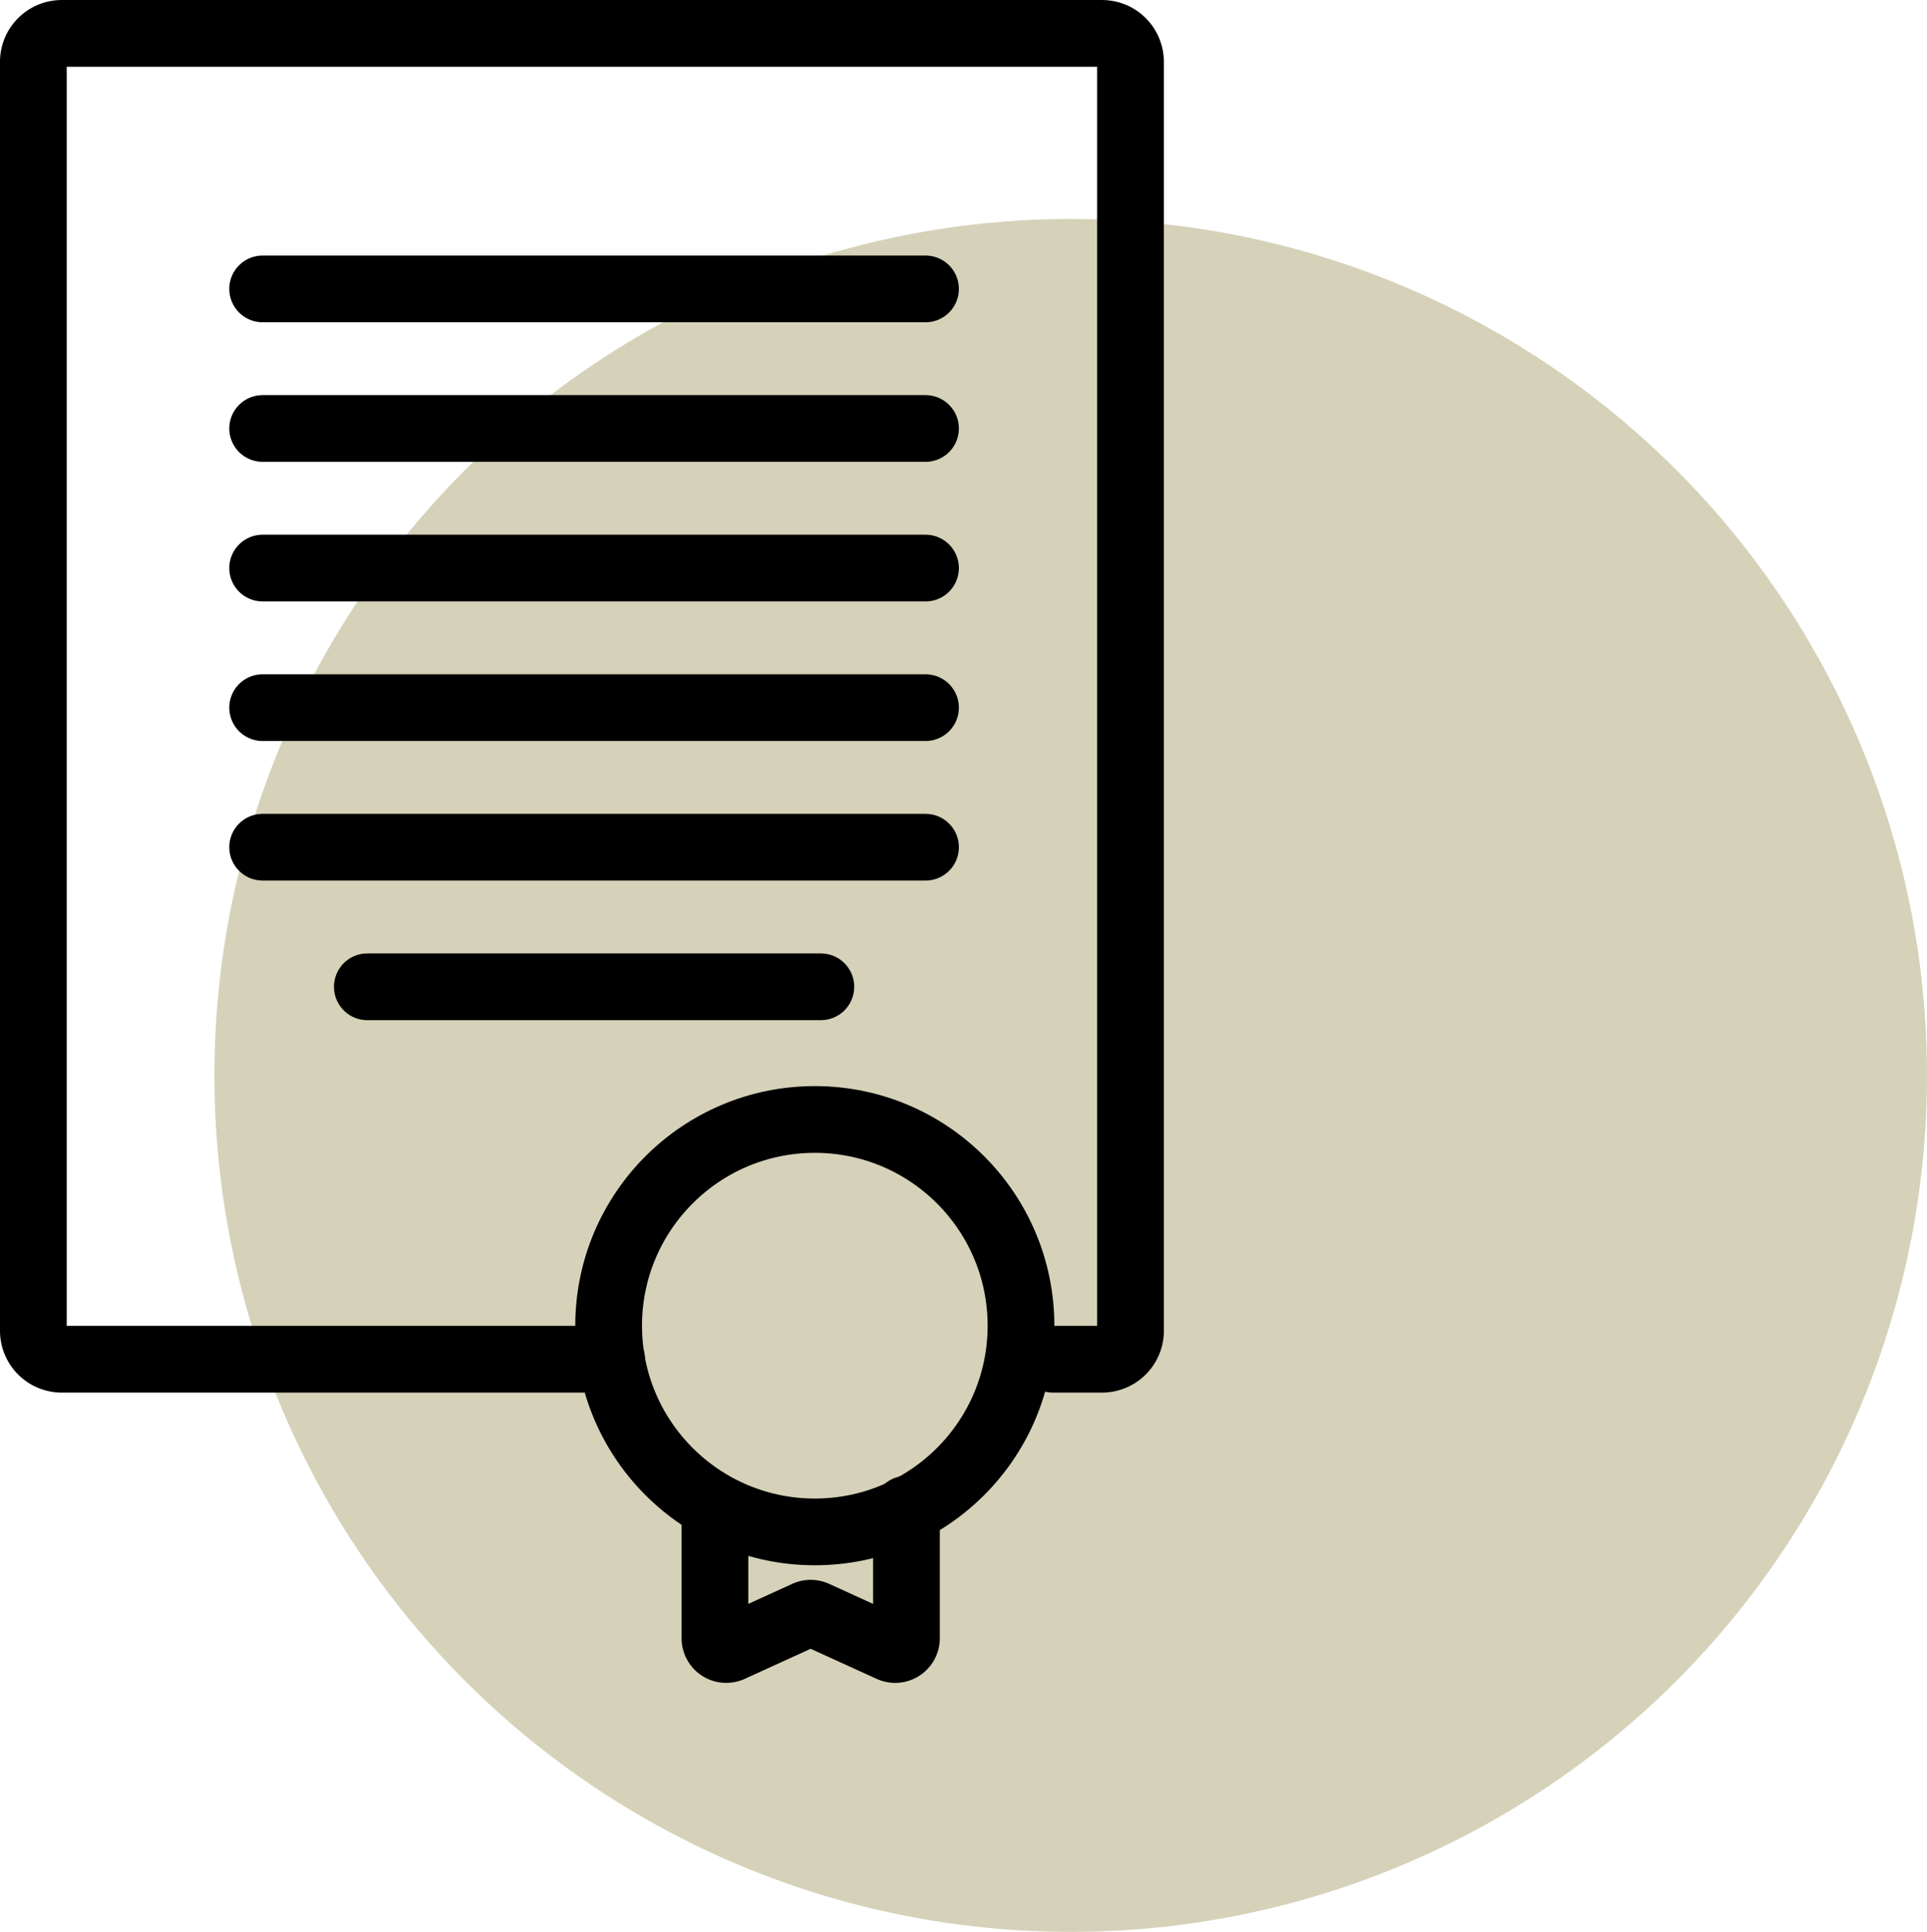
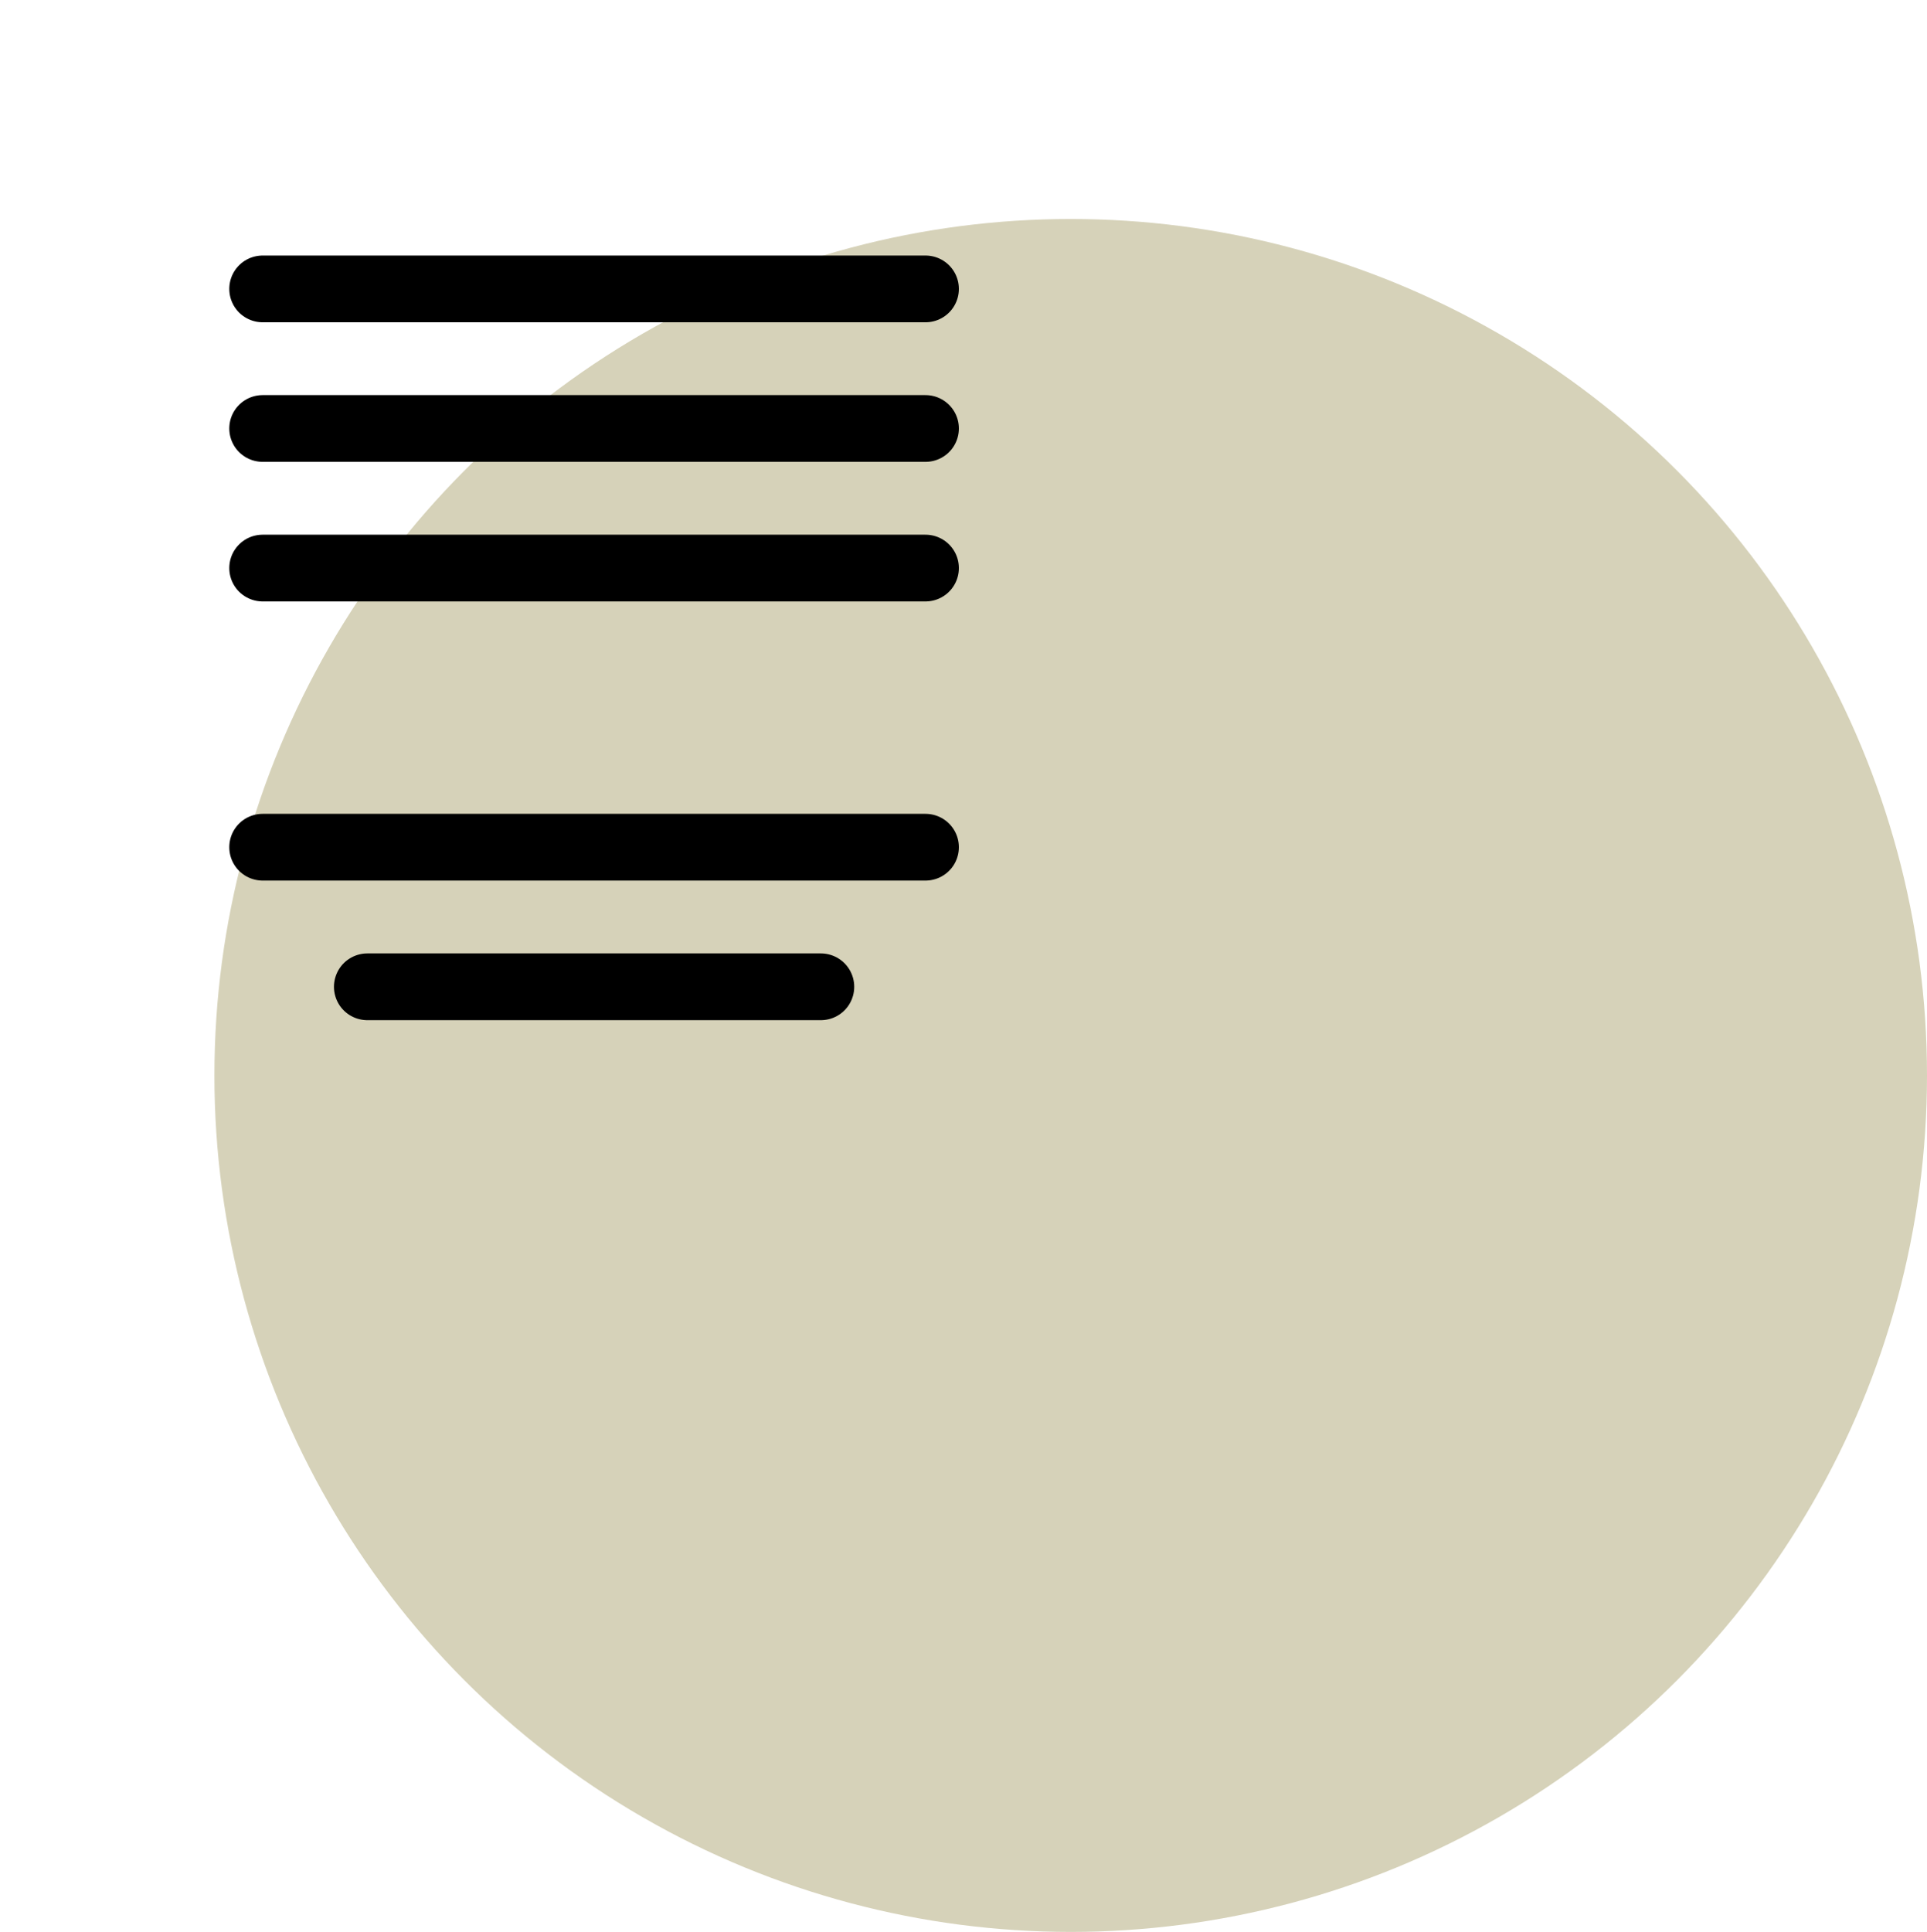
<svg xmlns="http://www.w3.org/2000/svg" width="86.64" height="86.844" viewBox="0 0 86.64 86.844">
  <g transform="translate(-631.86 -1854.156)">
    <circle cx="38.5" cy="38.5" r="38.5" transform="translate(641.5 1864)" fill="#d6d2b9" />
    <g transform="translate(633.36 1855.656)">
-       <path d="M504.87,1360.489H480.152a1.279,1.279,0,0,1-1.28-1.278v-57.041a1.279,1.279,0,0,1,1.28-1.28h46.769a1.28,1.28,0,0,1,1.28,1.28v57.041a1.28,1.28,0,0,1-1.28,1.278h-2.209" transform="translate(-478.872 -1300.889)" fill="none" stroke="#000" stroke-linecap="round" stroke-linejoin="round" stroke-width="3" />
      <g transform="translate(25.865 48.823)">
-         <circle cx="9.27" cy="9.27" r="9.27" fill="none" stroke="#000" stroke-linecap="round" stroke-linejoin="round" stroke-width="3" />
-         <path d="M507.019,1343.184v5.8a.507.507,0,0,1-.717.461l-3.379-1.54a.5.5,0,0,0-.42,0l-3.377,1.54a.507.507,0,0,1-.717-.461v-5.8" transform="translate(-493.629 -1325.664)" fill="none" stroke="#000" stroke-linecap="round" stroke-linejoin="round" stroke-width="3" />
-       </g>
+         </g>
      <g transform="translate(10.309 11.487)">
        <line x2="20.392" transform="translate(4.706 31.372)" stroke-width="3" stroke="#000" stroke-linecap="round" stroke-linejoin="round" fill="none" />
-         <line x2="29.803" transform="translate(0 18.823)" stroke-width="3" stroke="#000" stroke-linecap="round" stroke-linejoin="round" fill="none" />
        <line x2="29.803" transform="translate(0 25.097)" stroke-width="3" stroke="#000" stroke-linecap="round" stroke-linejoin="round" fill="none" />
        <line x2="29.803" transform="translate(0 6.274)" stroke-width="3" stroke="#000" stroke-linecap="round" stroke-linejoin="round" fill="none" />
        <line x2="29.803" fill="none" stroke="#000" stroke-linecap="round" stroke-linejoin="round" stroke-width="3" />
        <line x2="29.803" transform="translate(0 12.549)" stroke-width="3" stroke="#000" stroke-linecap="round" stroke-linejoin="round" fill="none" />
      </g>
    </g>
  </g>
</svg>